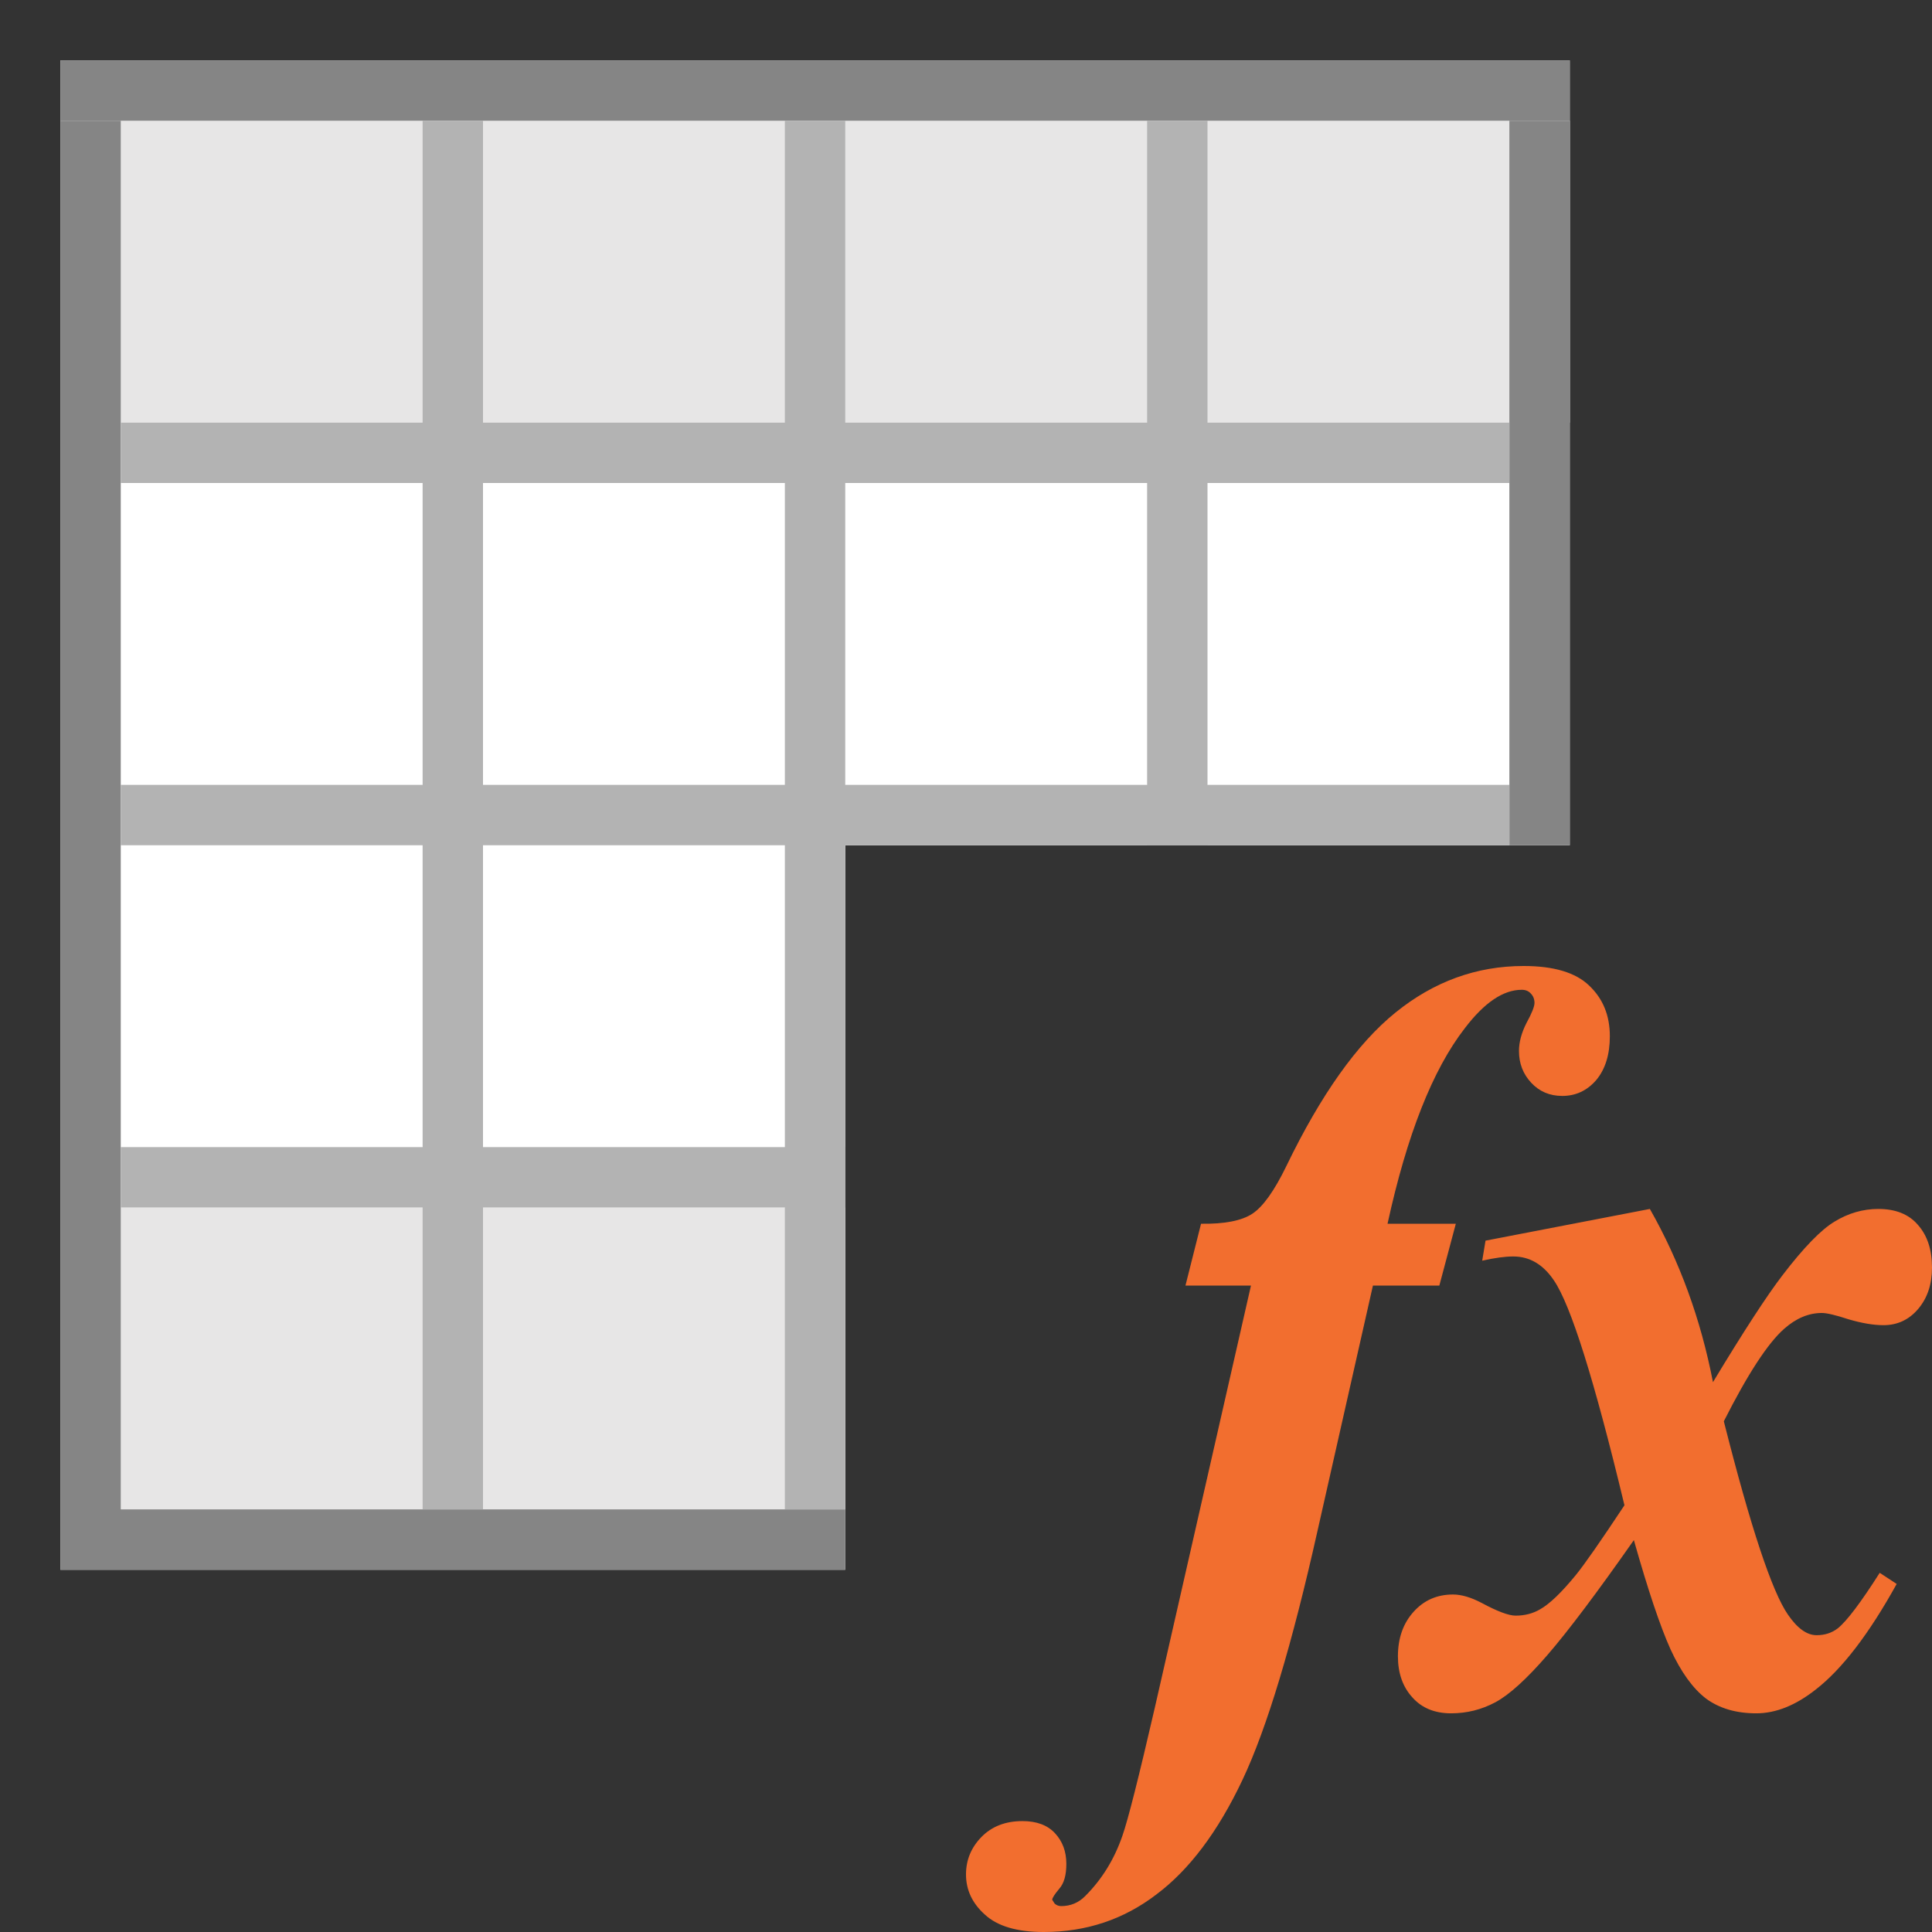
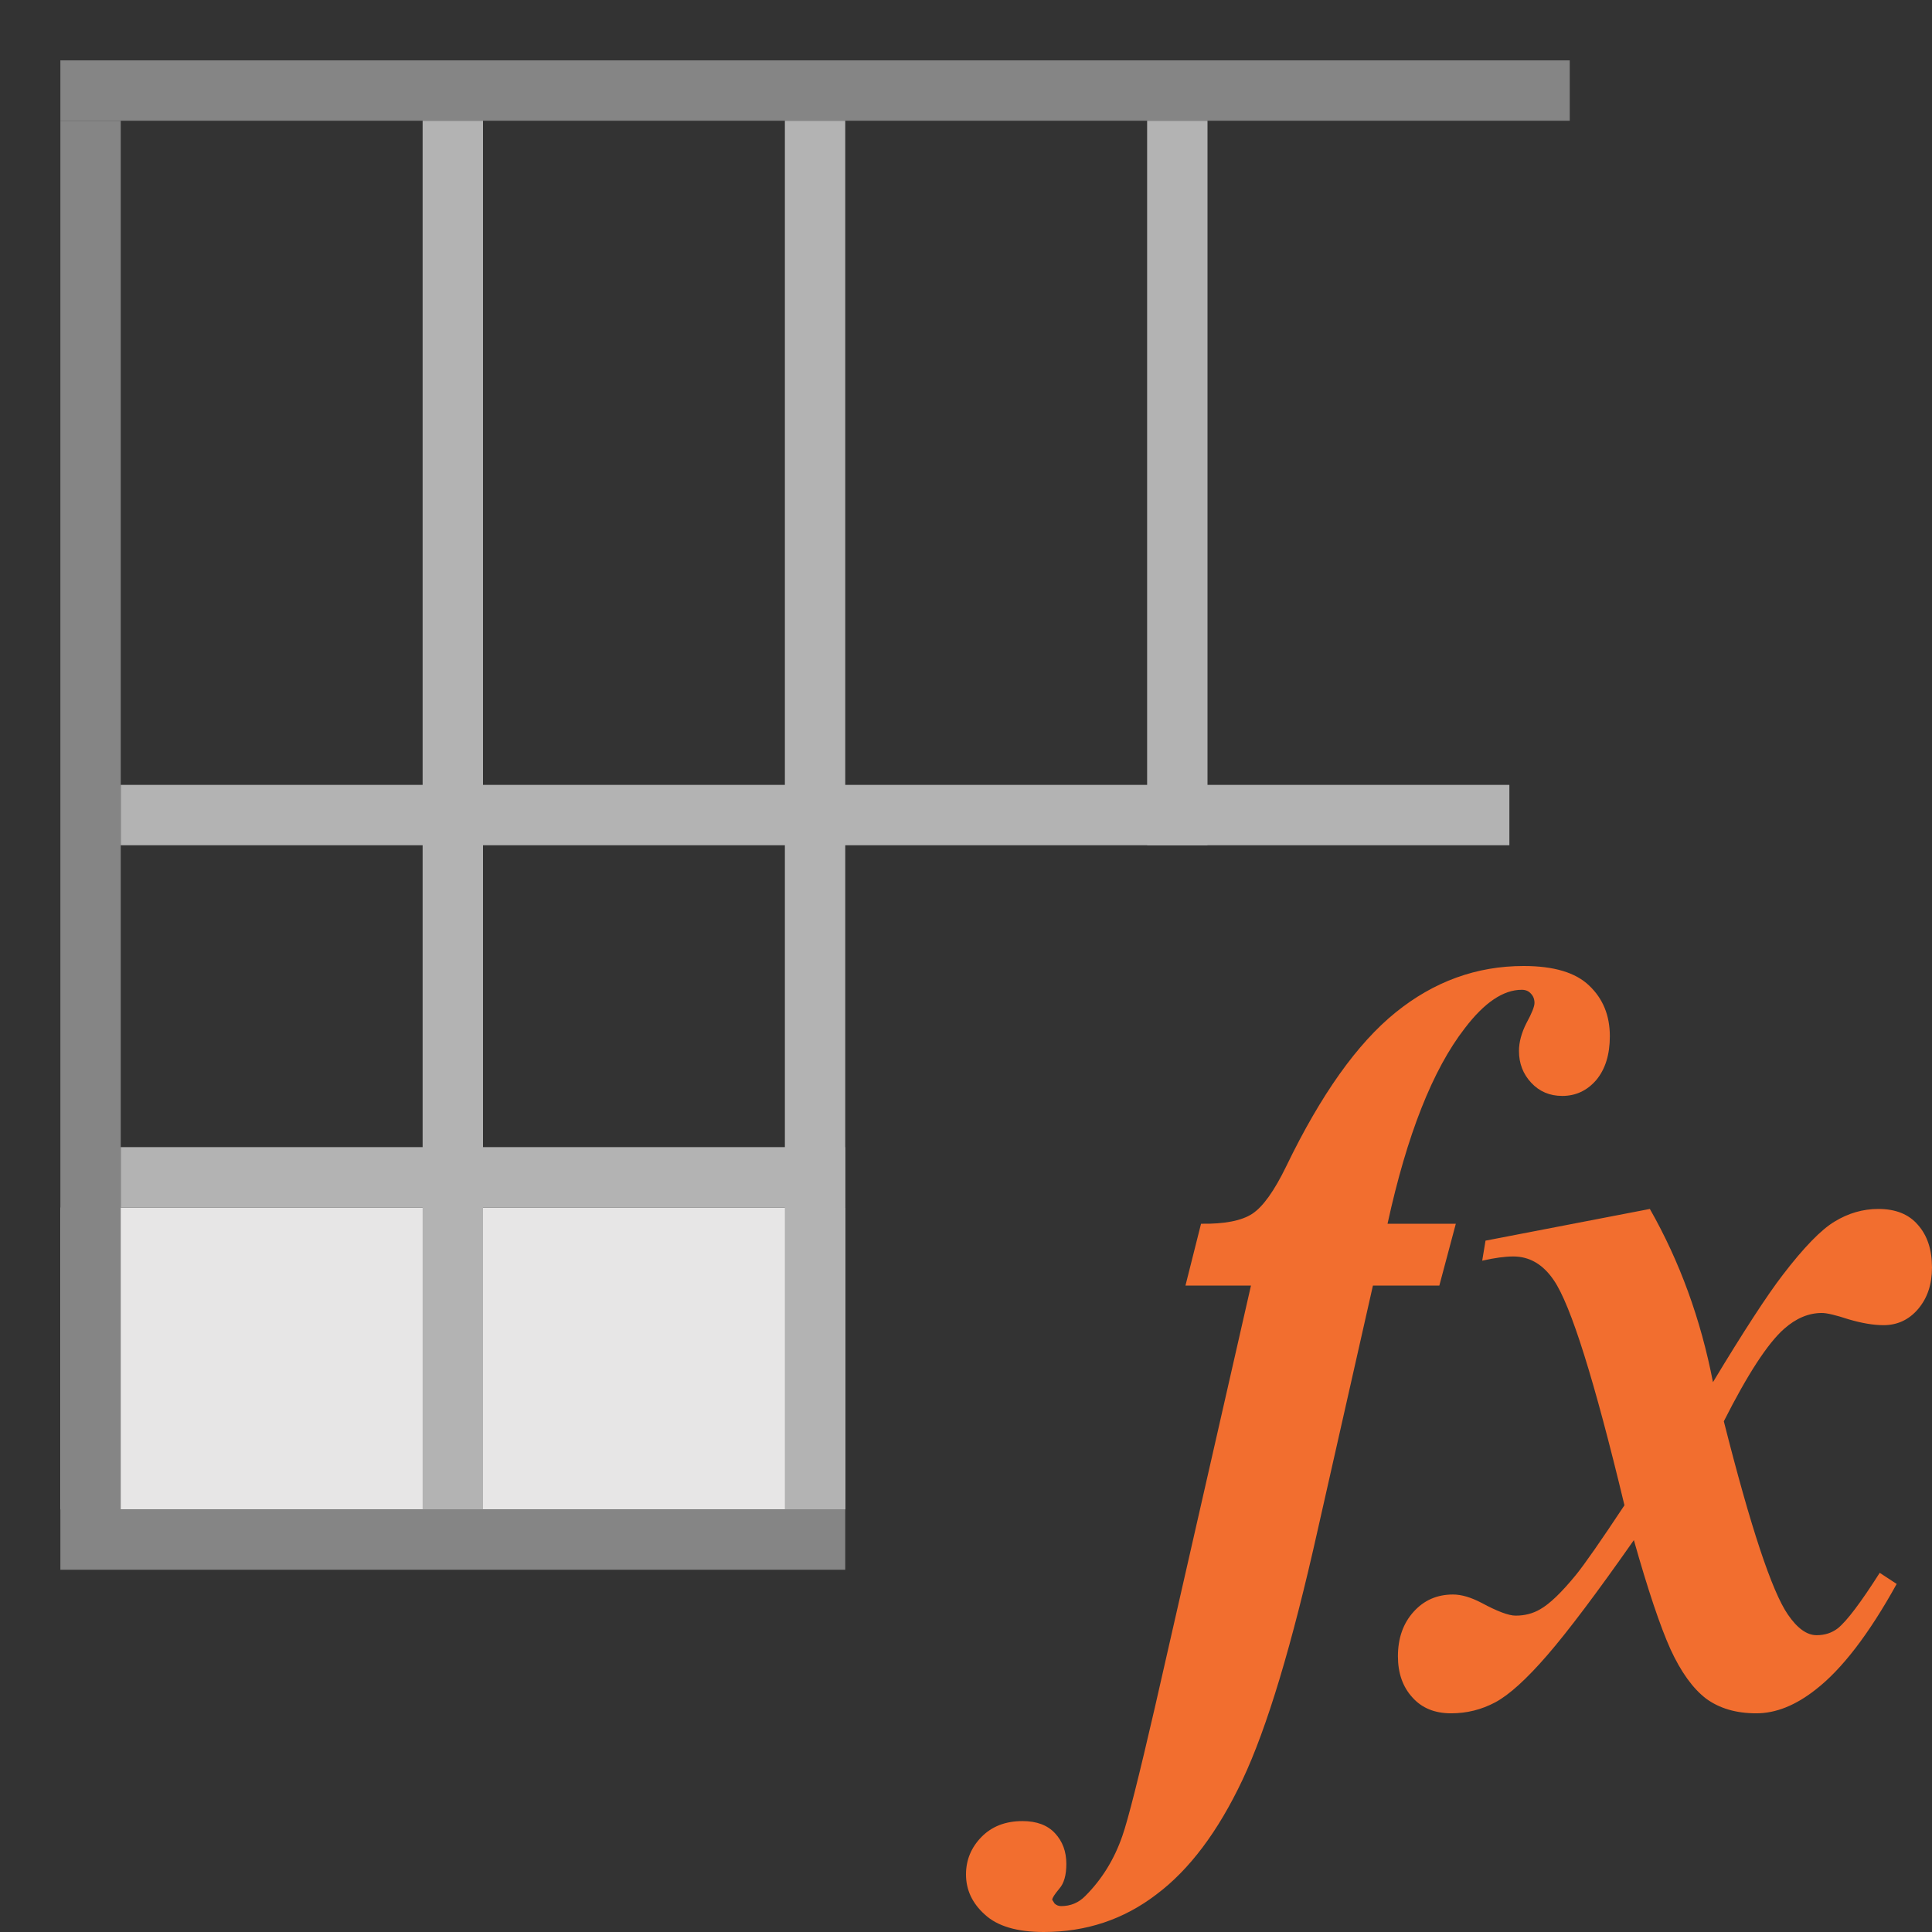
<svg xmlns="http://www.w3.org/2000/svg" width="32" height="32" viewBox="0 0 32 32" fill="none">
  <rect x="0" y="0" width="32" height="32" fill="#333333" stroke="none" />
-   <path d="M1 1H26V14H14V26H1V1Z" fill="white" />
-   <path d="M1 2H26V7H1V2Z" fill="#E7E6E6" />
  <path d="M1 20H14V25H1V20Z" fill="#E7E6E6" />
  <path d="M1 1H26V2H1V1Z" fill="#858585" />
  <path d="M2 2V25H14V26H1V2H2Z" fill="#858585" />
-   <path d="M26 2H25V14H26V2Z" fill="#858585" />
-   <rect x="2" y="7" width="23" height="1" fill="#B3B3B3" />
  <rect x="2" y="13" width="23" height="1" fill="#B3B3B3" />
  <path d="M2 19H14V20H2V19Z" fill="#B3B3B3" />
  <rect x="7" y="2" width="1" height="23" fill="#B3B3B3" />
  <rect x="13" y="2" width="1" height="23" fill="#B3B3B3" />
  <rect x="19" y="2" width="1" height="12" fill="#B3B3B3" />
  <path d="M22.74 21.293L21.827 25.334C21.401 27.241 20.985 28.623 20.579 29.481C20.174 30.338 19.698 30.971 19.152 31.379C18.611 31.793 17.989 32 17.287 32C16.845 32 16.52 31.904 16.312 31.711C16.104 31.525 16 31.303 16 31.047C16 30.807 16.086 30.6 16.257 30.425C16.429 30.25 16.655 30.163 16.936 30.163C17.17 30.163 17.35 30.23 17.474 30.364C17.599 30.498 17.662 30.667 17.662 30.872C17.662 31.058 17.623 31.195 17.545 31.283C17.467 31.376 17.428 31.437 17.428 31.466L17.467 31.528C17.498 31.557 17.534 31.571 17.576 31.571C17.732 31.571 17.864 31.516 17.974 31.405C18.249 31.131 18.455 30.799 18.59 30.408C18.684 30.14 18.863 29.431 19.128 28.282L20.72 21.293H19.635L19.893 20.269C20.283 20.275 20.566 20.219 20.743 20.103C20.92 19.986 21.107 19.724 21.305 19.316C21.877 18.132 22.48 17.283 23.115 16.77C23.749 16.257 24.456 16 25.236 16C25.736 16 26.097 16.108 26.321 16.324C26.55 16.54 26.664 16.819 26.664 17.163C26.664 17.467 26.589 17.709 26.438 17.89C26.287 18.064 26.1 18.152 25.876 18.152C25.668 18.152 25.497 18.079 25.361 17.933C25.226 17.788 25.159 17.613 25.159 17.408C25.159 17.263 25.2 17.108 25.283 16.945C25.372 16.782 25.416 16.671 25.416 16.612C25.416 16.548 25.395 16.496 25.354 16.455C25.317 16.414 25.268 16.394 25.205 16.394C24.898 16.394 24.584 16.607 24.261 17.032C23.731 17.715 23.304 18.794 22.982 20.269H24.113L23.84 21.293H22.74Z" fill="#F26E2F" />
  <path d="M24.605 20.549L27.327 20.024C27.821 20.893 28.17 21.849 28.372 22.893C28.882 22.048 29.267 21.456 29.527 21.118C29.875 20.663 30.162 20.368 30.385 20.234C30.614 20.094 30.856 20.024 31.111 20.024C31.397 20.024 31.615 20.111 31.766 20.287C31.922 20.462 32 20.698 32 20.995C32 21.275 31.922 21.505 31.766 21.686C31.615 21.861 31.425 21.949 31.197 21.949C31.03 21.949 30.838 21.916 30.619 21.852C30.406 21.782 30.258 21.747 30.175 21.747C29.956 21.747 29.748 21.835 29.55 22.01C29.28 22.249 28.947 22.759 28.552 23.541C28.994 25.29 29.348 26.358 29.613 26.742C29.769 26.97 29.927 27.084 30.089 27.084C30.224 27.084 30.341 27.046 30.44 26.97C30.591 26.848 30.822 26.541 31.134 26.051L31.415 26.235C30.957 27.063 30.51 27.646 30.073 27.985C29.74 28.247 29.413 28.378 29.09 28.378C28.757 28.378 28.479 28.297 28.256 28.133C28.037 27.964 27.842 27.693 27.67 27.32C27.499 26.941 27.296 26.337 27.062 25.509C26.453 26.378 25.975 27.014 25.627 27.416C25.283 27.813 24.997 28.072 24.768 28.195C24.54 28.317 24.295 28.378 24.035 28.378C23.765 28.378 23.551 28.291 23.395 28.116C23.234 27.941 23.154 27.713 23.154 27.434C23.154 27.136 23.239 26.891 23.411 26.699C23.583 26.506 23.801 26.41 24.066 26.41C24.207 26.41 24.365 26.457 24.542 26.55C24.802 26.69 24.989 26.76 25.104 26.76C25.255 26.76 25.39 26.725 25.509 26.655C25.666 26.567 25.863 26.378 26.102 26.086C26.248 25.906 26.516 25.521 26.906 24.932C26.407 22.855 26.017 21.613 25.736 21.205C25.559 20.943 25.335 20.811 25.065 20.811C24.924 20.811 24.753 20.835 24.55 20.881L24.605 20.549Z" fill="#F26E2F" />
</svg>